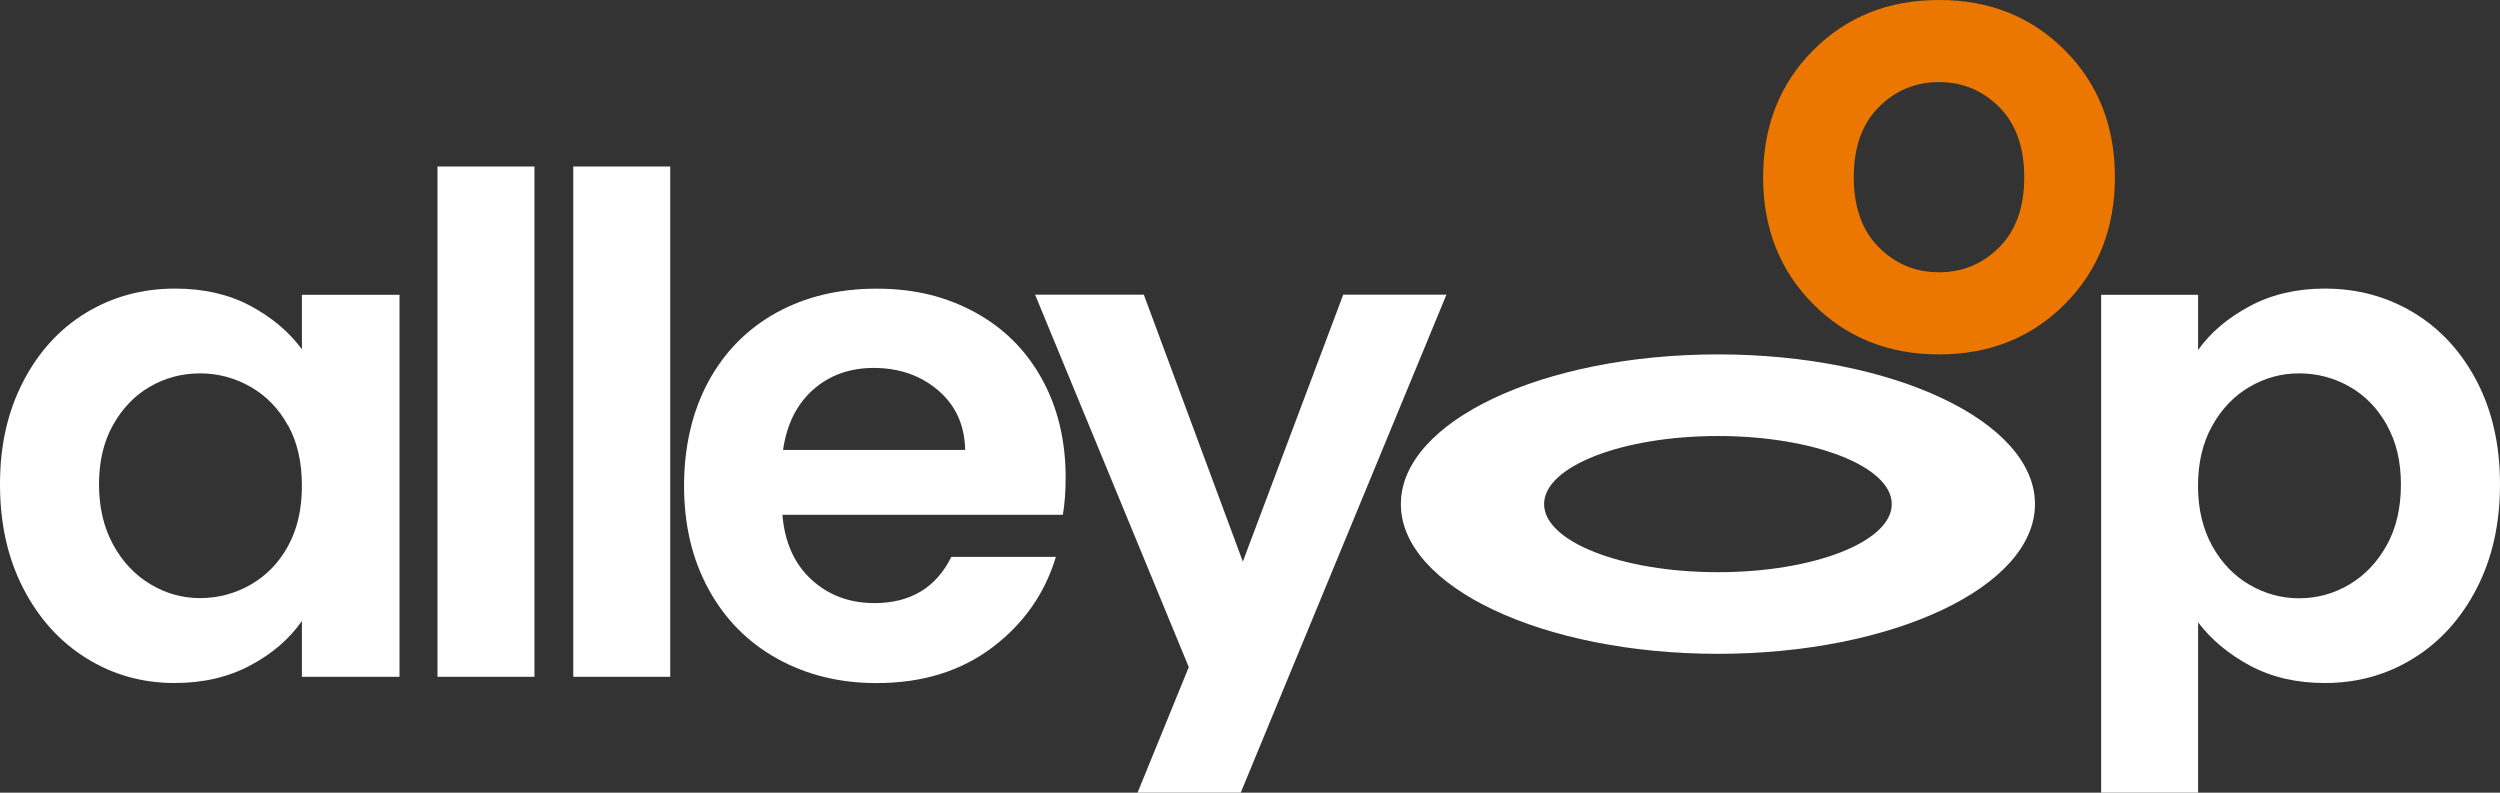
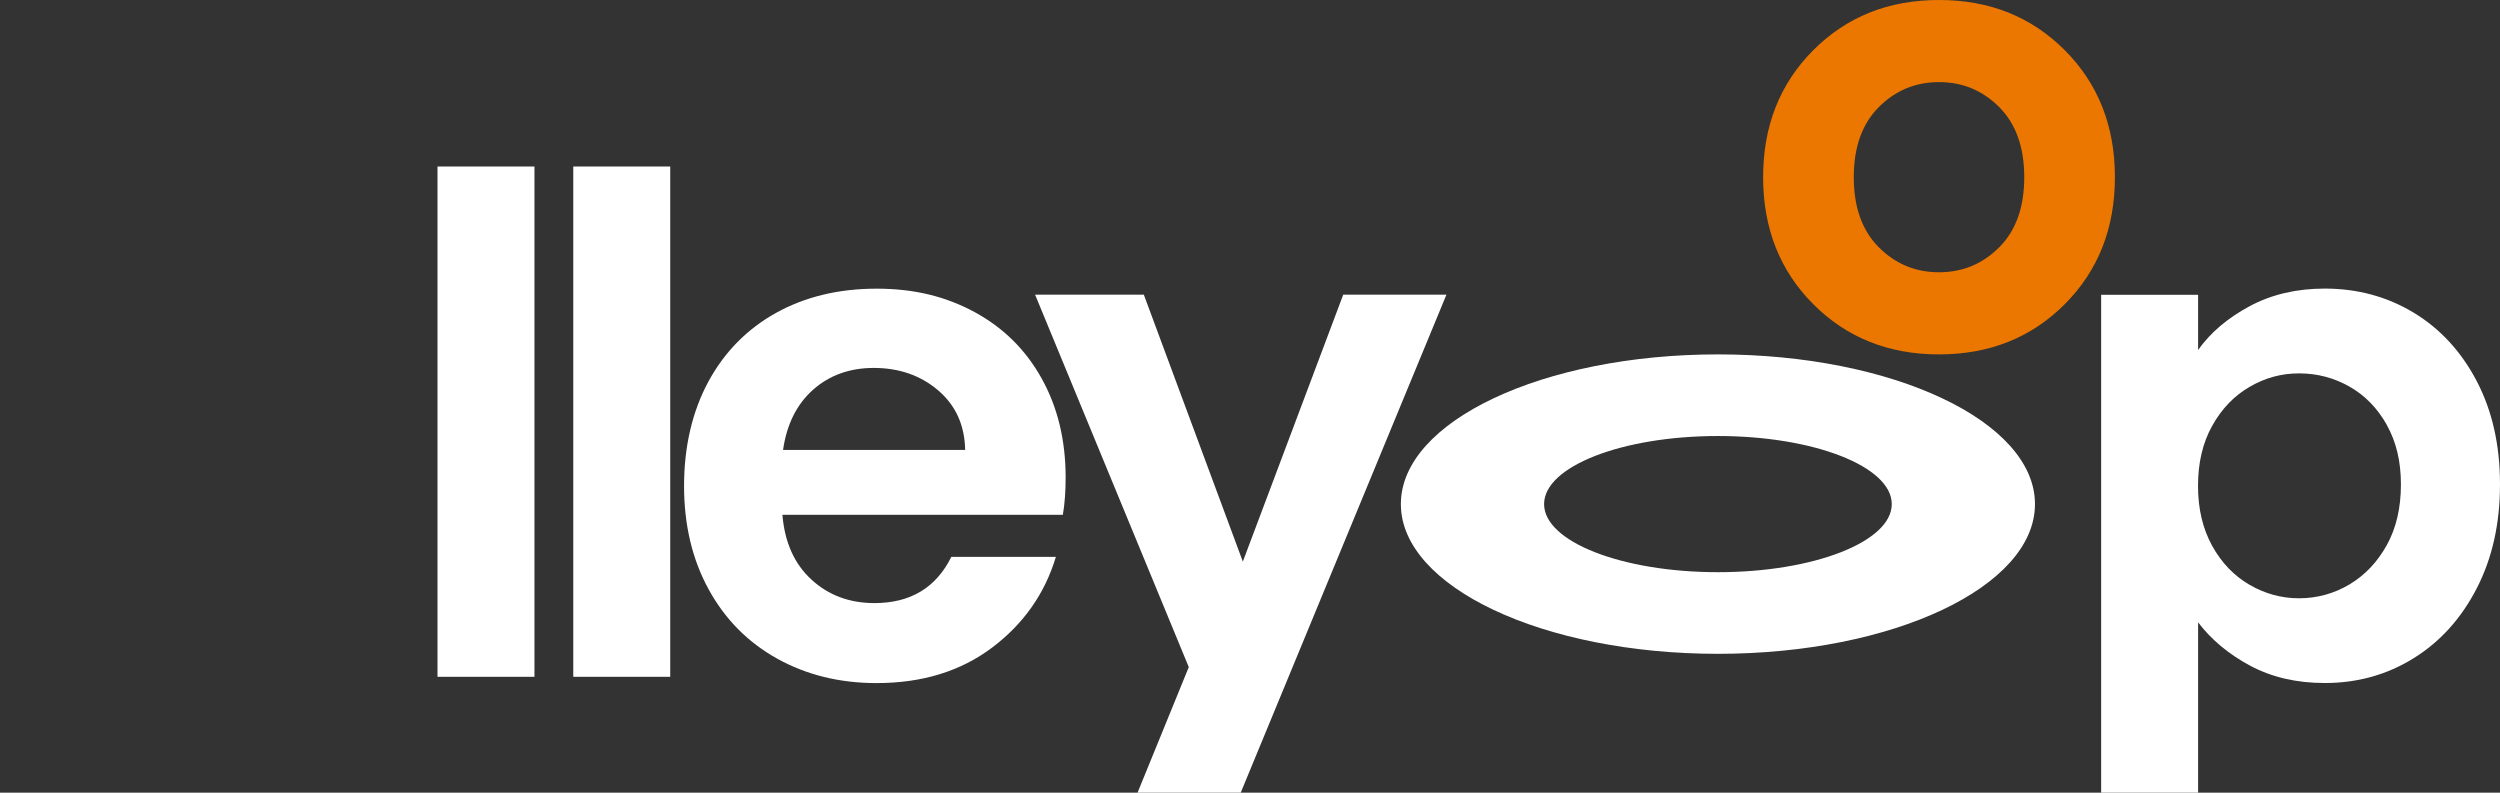
<svg xmlns="http://www.w3.org/2000/svg" width="328" height="104" viewBox="0 0 328 104" fill="none">
  <rect x="0" y="0" width="328" height="104" fill="#333333" stroke="none" />
-   <path d="M3.03 50.08C5.06 46.164 7.81 43.147 11.302 41.029C14.783 38.921 18.672 37.862 22.98 37.862C26.74 37.862 30.016 38.621 32.842 40.119C35.657 41.628 37.913 43.532 39.61 45.822V38.675H52.416V88.797H39.61V81.469C37.977 83.823 35.721 85.77 32.842 87.3C29.963 88.84 26.654 89.611 22.894 89.611C18.65 89.611 14.793 88.519 11.313 86.347C7.832 84.176 5.071 81.116 3.04 77.168C1.01 73.221 0 68.684 0 63.549C0 58.414 1.01 53.995 3.04 50.069L3.03 50.08ZM37.784 55.825C36.57 53.621 34.937 51.931 32.874 50.754C30.811 49.577 28.609 48.988 26.246 48.988C23.882 48.988 21.701 49.566 19.703 50.711C17.705 51.856 16.082 53.535 14.847 55.728C13.601 57.932 12.989 60.543 12.989 63.549C12.989 66.555 13.612 69.209 14.847 71.466C16.082 73.723 17.726 75.456 19.757 76.665C21.787 77.874 23.947 78.473 26.256 78.473C28.566 78.473 30.833 77.885 32.885 76.708C34.948 75.531 36.581 73.841 37.794 71.637C39.008 69.433 39.61 66.801 39.61 63.72C39.61 60.639 39.008 58.007 37.794 55.803L37.784 55.825Z" fill="white" />
  <path d="M70.121 21.846V88.797H57.401V21.846H70.121Z" fill="white" />
  <path d="M87.933 21.846V88.797H75.213V21.846H87.933Z" fill="white" />
  <path d="M139.446 67.54H102.651C102.952 71.156 104.22 73.991 106.465 76.045C108.699 78.099 111.46 79.126 114.726 79.126C119.453 79.126 122.816 77.104 124.814 73.06H138.533C137.083 77.885 134.29 81.854 130.175 84.957C126.06 88.059 121 89.621 115.006 89.621C110.161 89.621 105.81 88.551 101.964 86.412C98.117 84.272 95.12 81.244 92.972 77.318C90.823 73.402 89.749 68.877 89.749 63.752C89.749 58.628 90.812 54.017 92.928 50.09C95.045 46.175 98.021 43.158 101.835 41.039C105.648 38.932 110.042 37.873 115.006 37.873C119.969 37.873 124.073 38.9 127.865 40.943C131.647 42.997 134.591 45.907 136.675 49.673C138.77 53.439 139.812 57.772 139.812 62.661C139.812 64.469 139.694 66.095 139.446 67.55V67.54ZM126.63 59.034C126.565 55.782 125.384 53.172 123.085 51.214C120.786 49.256 117.96 48.272 114.64 48.272C111.493 48.272 108.839 49.224 106.691 51.117C104.542 53.022 103.22 55.654 102.737 59.034H126.63Z" fill="white" />
  <path d="M189.767 38.675L162.781 104H149.244L155.969 87.524L135.805 38.664H150.071L163.06 73.68L176.231 38.664H189.767V38.675Z" fill="white" />
  <path d="M295.147 40.173C298.027 38.632 301.314 37.862 305.01 37.862C309.307 37.862 313.196 38.921 316.687 41.029C320.168 43.136 322.929 46.143 324.96 50.026C326.99 53.92 328 58.424 328 63.549C328 68.674 326.99 73.221 324.96 77.168C322.929 81.116 320.179 84.176 316.687 86.347C313.207 88.519 309.318 89.611 305.01 89.611C301.314 89.611 298.059 88.851 295.244 87.353C292.429 85.845 290.141 83.951 288.39 81.651V104H275.67V38.675H288.39V45.918C290.023 43.628 292.279 41.713 295.158 40.173H295.147ZM313.142 55.728C311.896 53.525 310.263 51.856 308.233 50.711C306.202 49.566 304.01 48.988 301.647 48.988C299.283 48.988 297.178 49.577 295.147 50.754C293.117 51.931 291.484 53.632 290.238 55.867C288.992 58.103 288.379 60.725 288.379 63.742C288.379 66.759 289.002 69.38 290.238 71.616C291.473 73.852 293.117 75.553 295.147 76.73C297.178 77.906 299.337 78.495 301.647 78.495C303.957 78.495 306.202 77.896 308.233 76.687C310.263 75.478 311.896 73.766 313.142 71.53C314.378 69.305 315.001 66.641 315.001 63.57C315.001 60.5 314.378 57.943 313.142 55.75V55.728Z" fill="white" />
  <path d="M225.392 46.496C202.412 46.496 183.794 55.29 183.794 66.138C183.794 76.986 202.423 85.781 225.392 85.781C248.361 85.781 266.989 76.986 266.989 66.138C266.989 55.29 248.361 46.496 225.392 46.496ZM225.392 75.071C212.79 75.071 202.584 71.07 202.584 66.138C202.584 61.206 212.801 57.205 225.392 57.205C237.983 57.205 248.2 61.206 248.2 66.138C248.2 71.07 237.983 75.071 225.392 75.071Z" fill="white" />
  <path d="M237.897 6.59C242.28 2.193 247.781 0 254.398 0C261.016 0 266.517 2.193 270.9 6.59C275.283 10.987 277.475 16.54 277.475 23.248C277.475 29.956 275.283 35.508 270.9 39.905C266.517 44.302 261.016 46.496 254.398 46.496C247.781 46.496 242.28 44.302 237.897 39.905C233.514 35.508 231.322 29.956 231.322 23.248C231.322 16.54 233.514 10.987 237.897 6.59ZM246.481 32.427C248.662 34.62 251.294 35.722 254.398 35.722C257.503 35.722 260.135 34.62 262.316 32.427C264.497 30.234 265.582 27.174 265.582 23.248C265.582 19.322 264.497 16.272 262.316 14.069C260.135 11.875 257.503 10.773 254.398 10.773C251.294 10.773 248.662 11.875 246.481 14.069C244.3 16.262 243.215 19.322 243.215 23.248C243.215 27.174 244.3 30.223 246.481 32.427Z" fill="#EC7700" />
</svg>